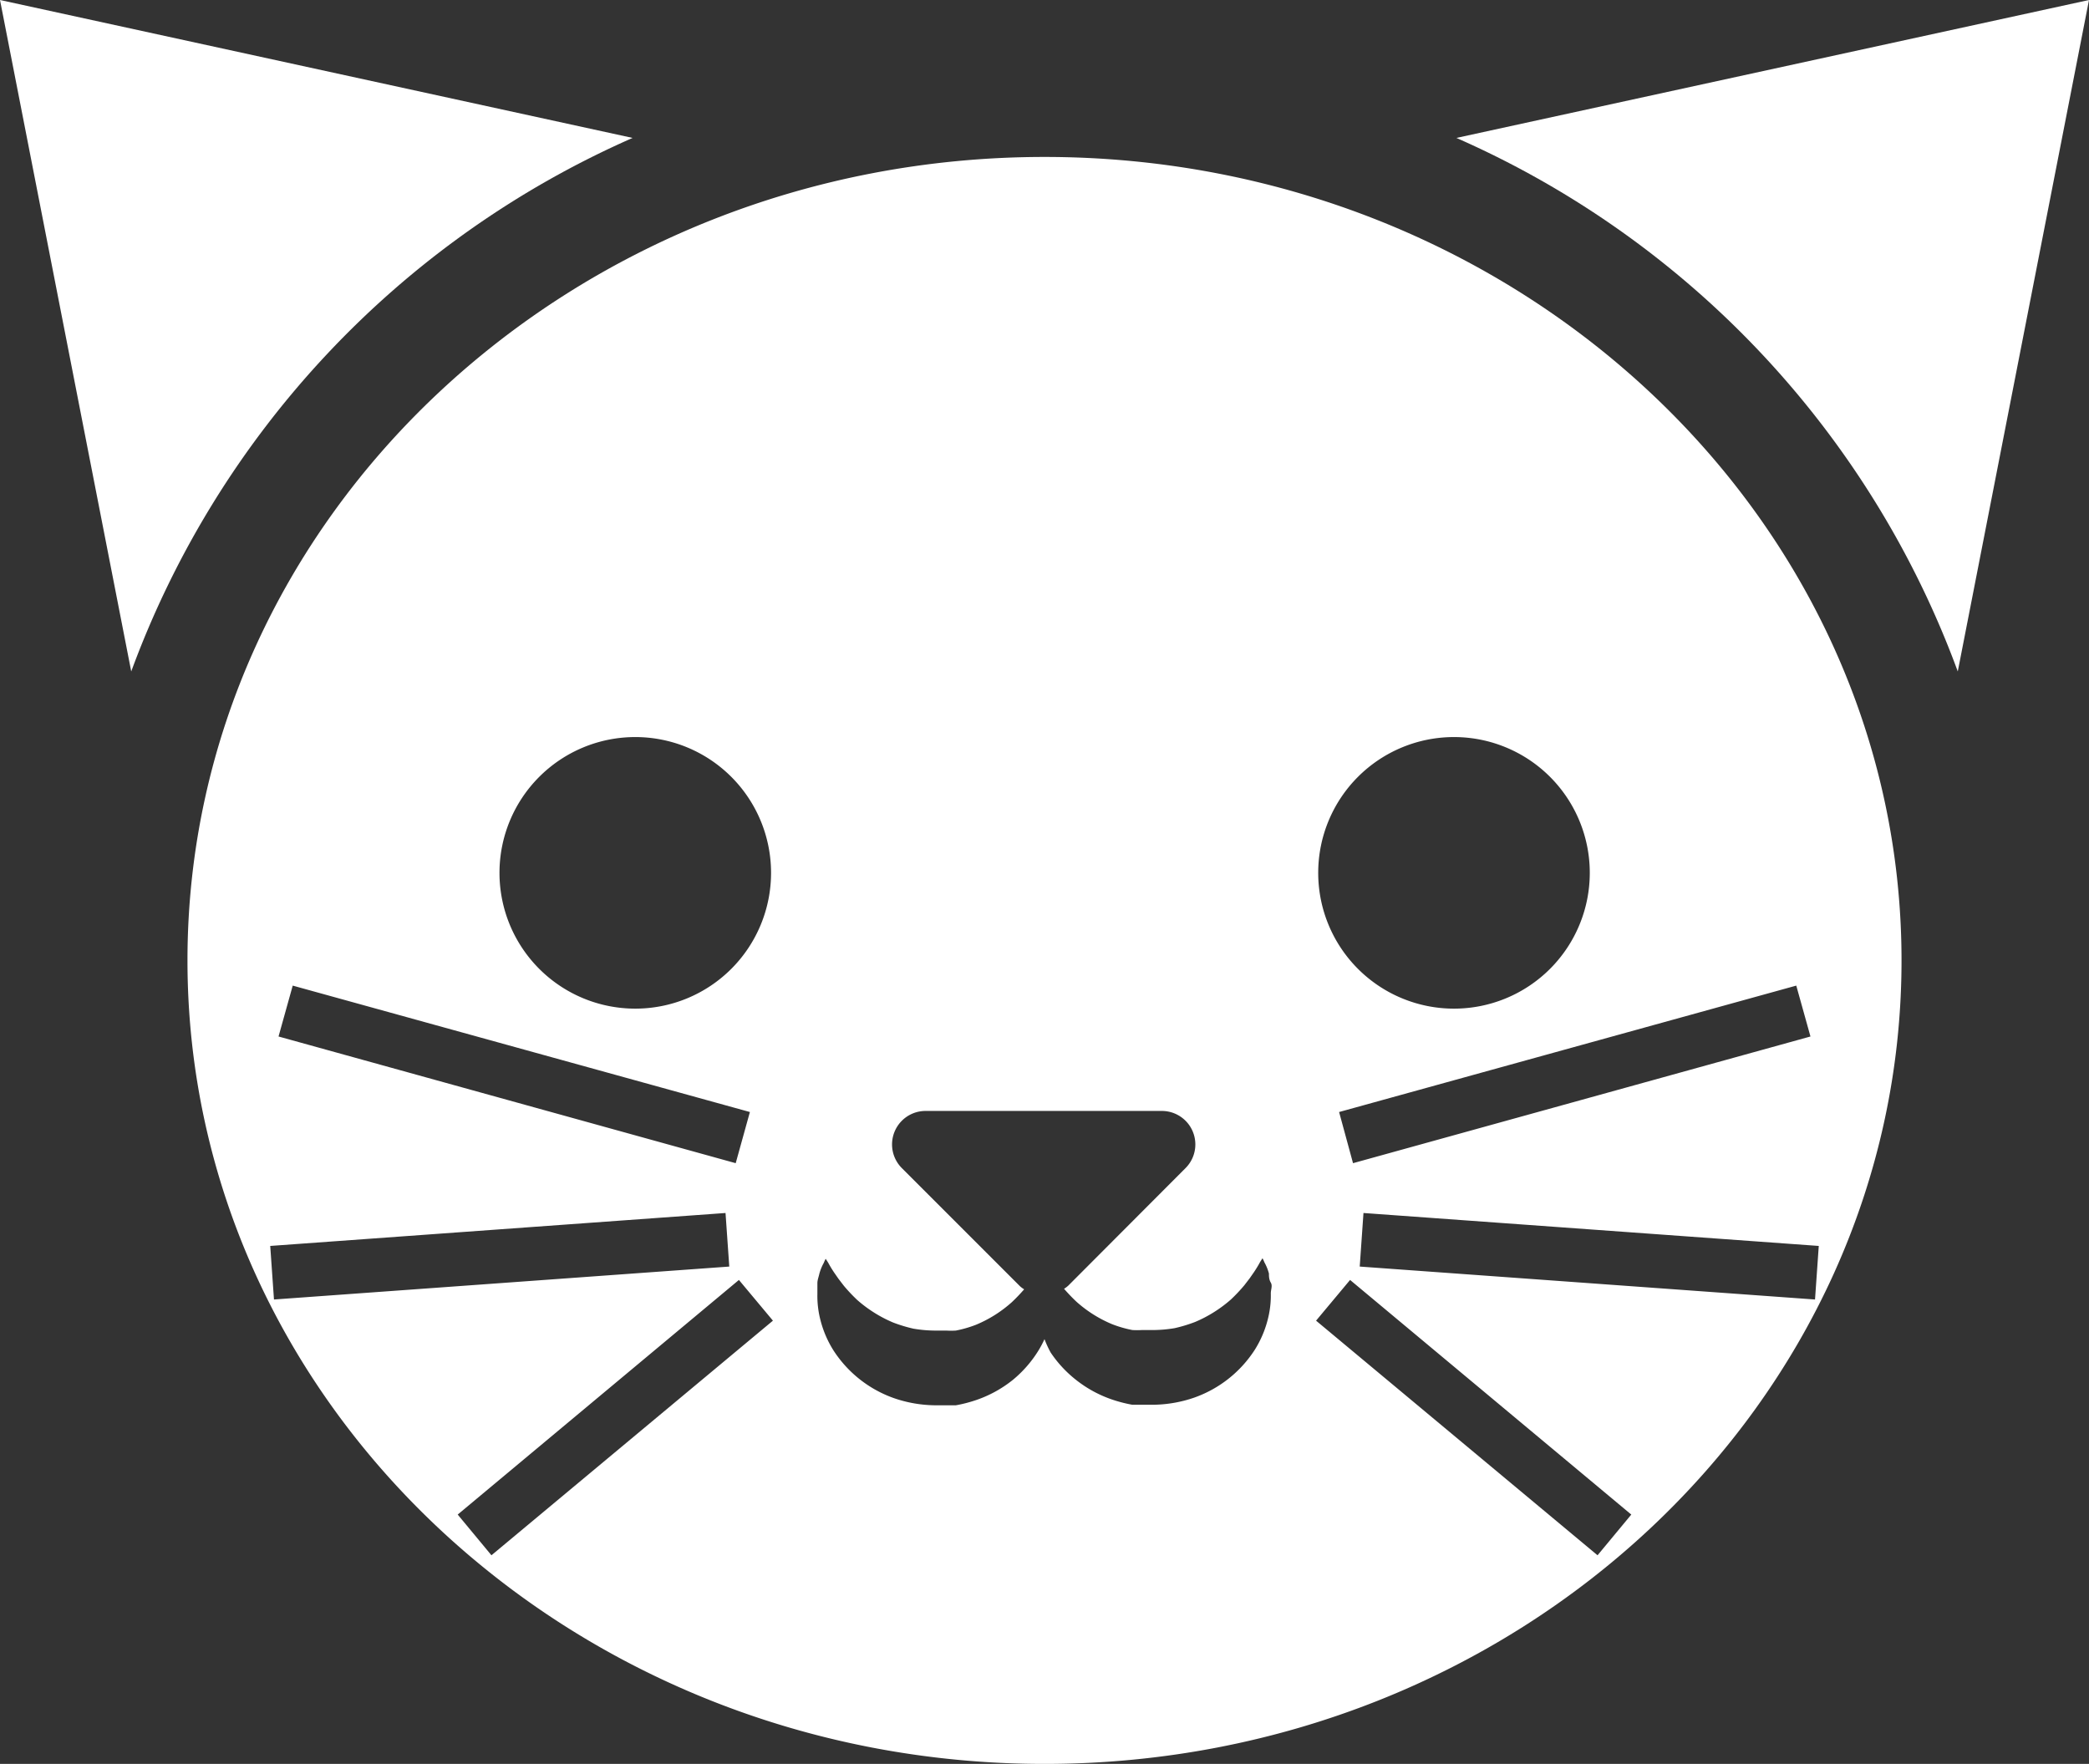
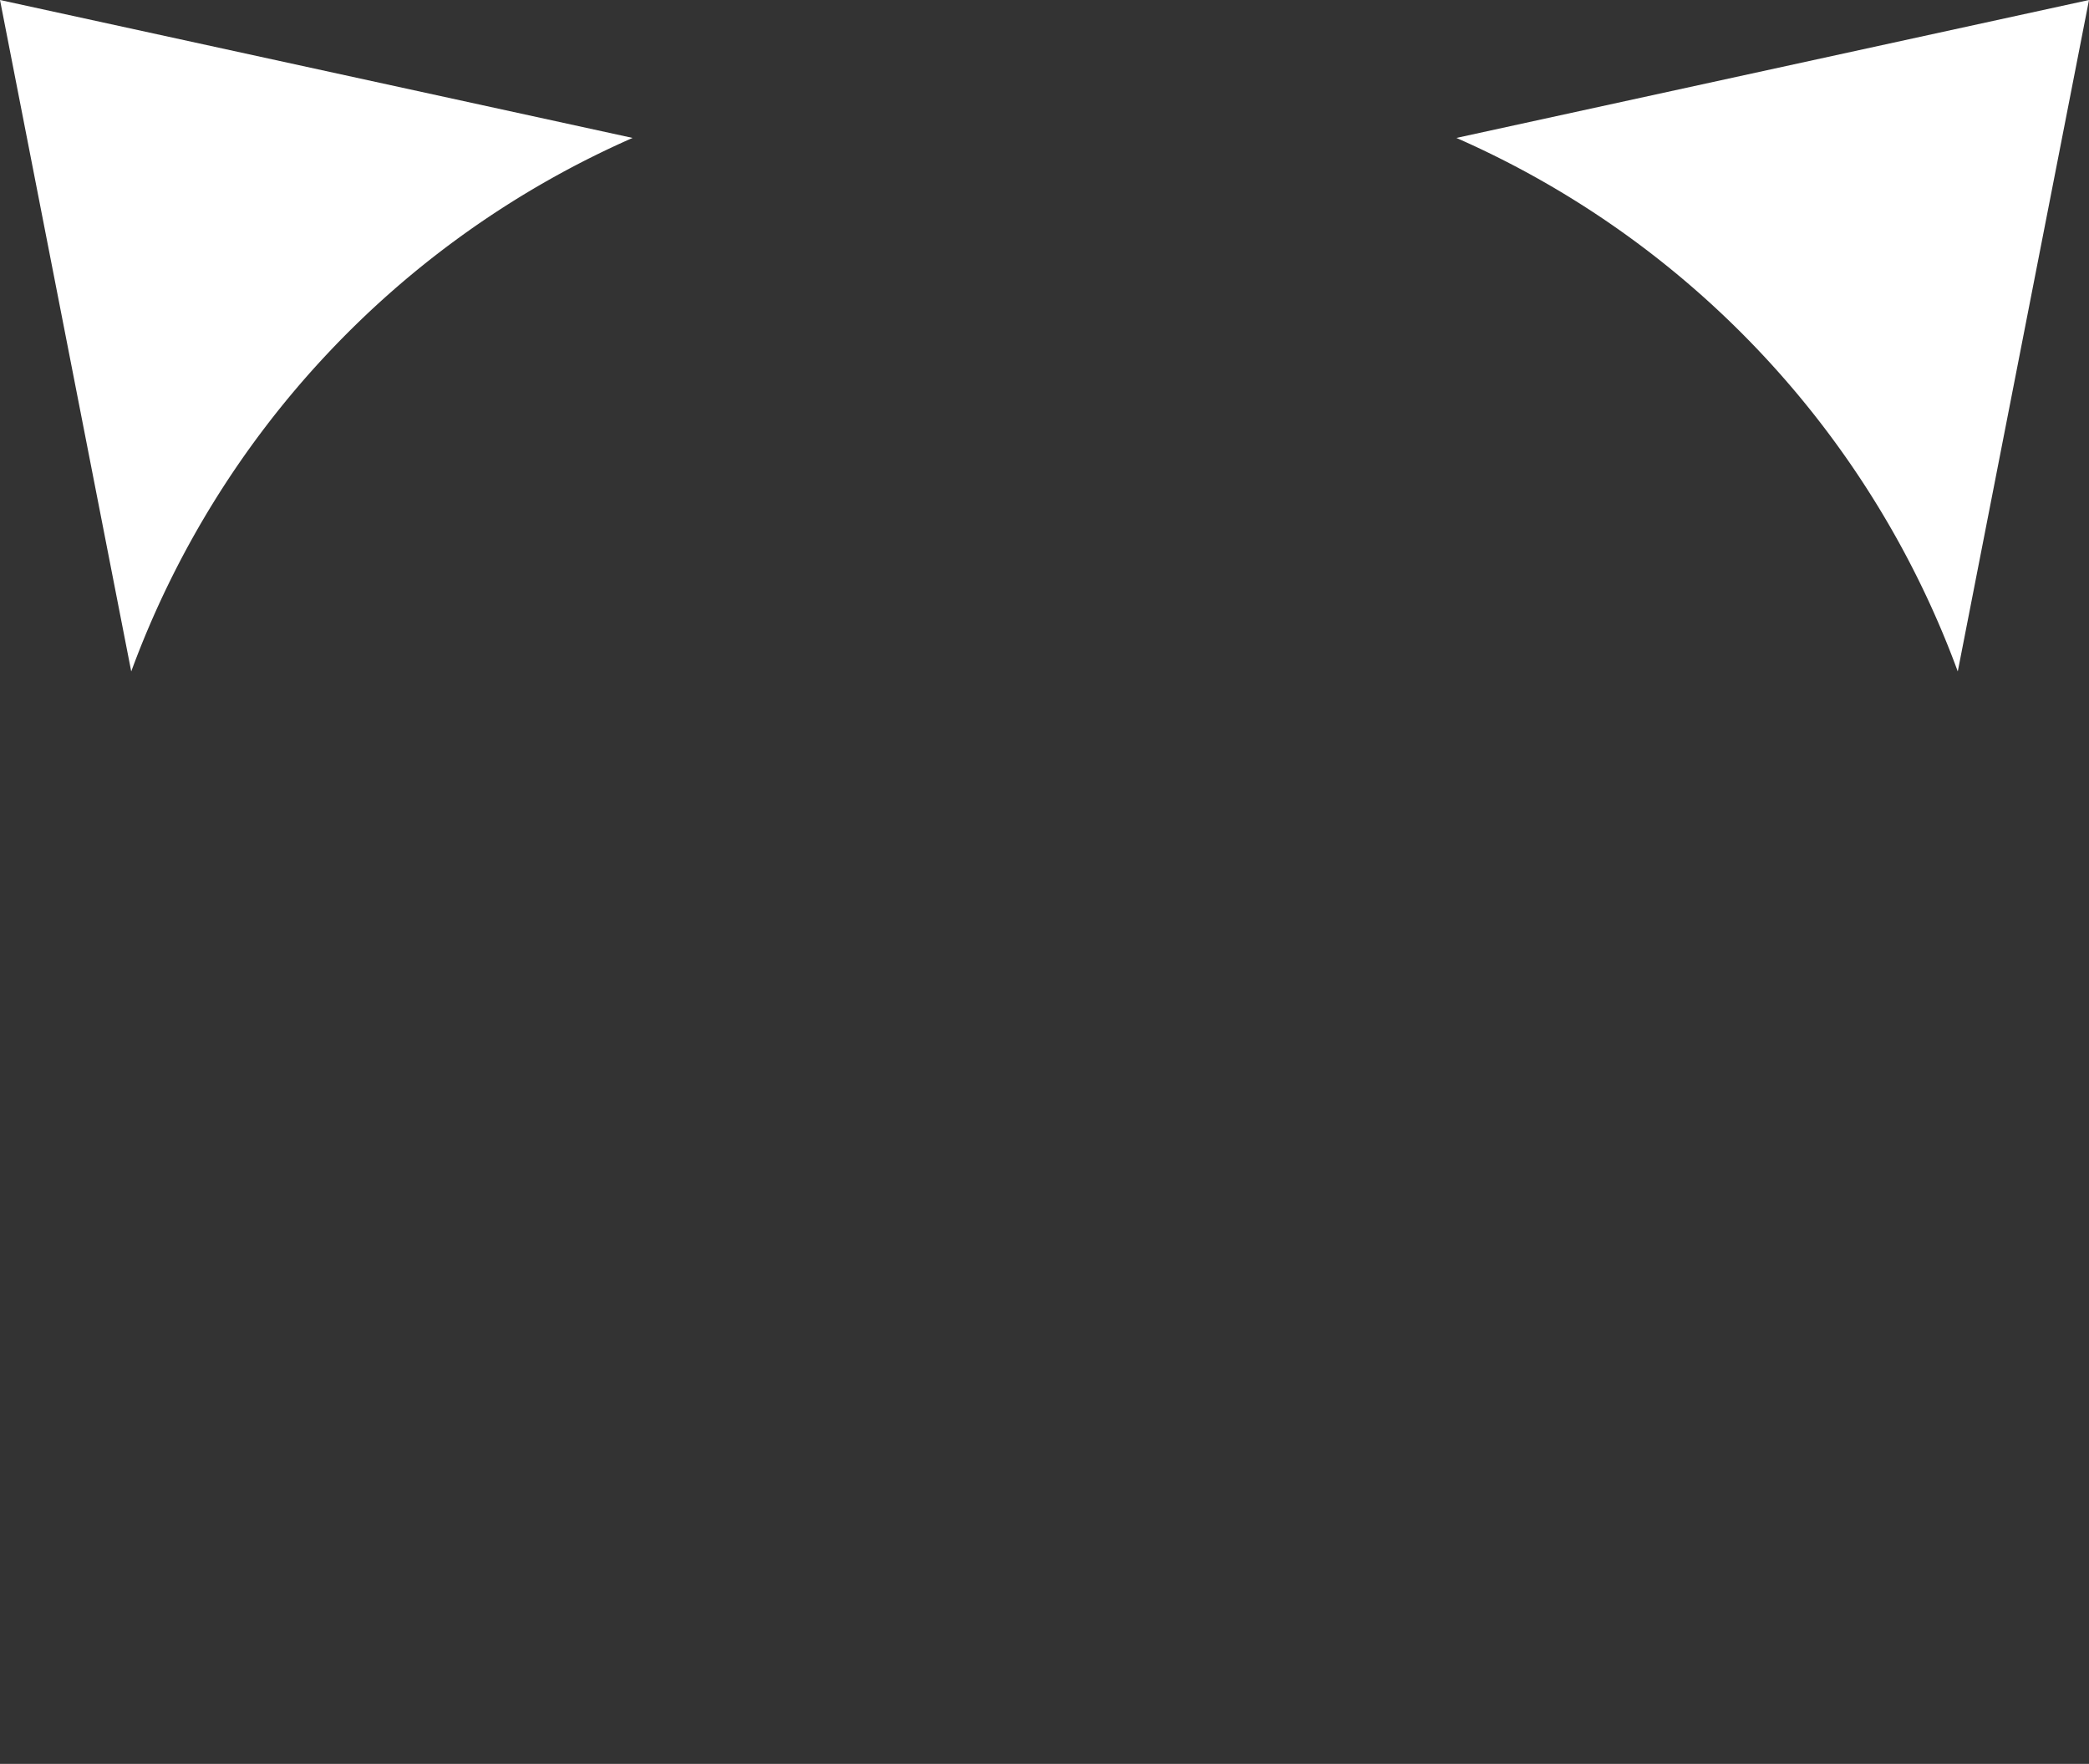
<svg xmlns="http://www.w3.org/2000/svg" preserveAspectRatio="xMidYMid meet" data-bbox="0 0 78 65.86" viewBox="0 0 78 65.86" data-type="color" role="presentation" aria-hidden="true" aria-labelledby="svgcid-rzq5cuohko3x">
  <rect x="0" y="0" width="78" height="65.86" fill="#333333" stroke="none" />
  <title id="svgcid-rzq5cuohko3x" />
  <g>
    <g>
      <path d="M73.1 25.07L78 0 54.38 5.15A34.91 34.91 0 0 1 73.1 25.07z" fill="#ffffff" data-color="1" />
      <path d="M23.62 5.15L0 0l4.9 25.07A34.91 34.91 0 0 1 23.62 5.15z" fill="#ffffff" data-color="1" />
-       <path d="M71 35.86c0-16.55-14.36-30-32-30s-32 13.45-32 30 14.36 30 32 30 32-13.44 32-30zm-3.23 12.66l-17-1.23.14-2 17 1.23zm-.7-11.72l.53 1.9-17.08 4.73-.52-1.91zm-12.78-9.28a5.07 5.07 0 1 1-5.07 5.07 5.07 5.07 0 0 1 5.07-5.07zm-3.88 20.27l10.5 8.76-1.26 1.52-10.51-8.76zm-26.7-20.27a5.07 5.07 0 1 1-5.06 5.07 5.07 5.07 0 0 1 5.06-5.07zM10.93 36.8L28 41.52l-.53 1.91L10.4 38.7zm-.7 11.72l-.14-2 17-1.23.14 2zm8.12 9.55l-1.26-1.52 10.5-8.76 1.27 1.52zm19.47-6.55a4.52 4.52 0 0 1-1.33.74 5.15 5.15 0 0 1-.8.21h-.76a4.83 4.83 0 0 1-1.56-.27 4.45 4.45 0 0 1-2.25-1.78 3.93 3.93 0 0 1-.48-1.11 3.58 3.58 0 0 1-.12-1v-.4c0-.12.05-.24.07-.34a1.79 1.79 0 0 1 .17-.42 1.15 1.15 0 0 1 .07-.15l.09.14a4.26 4.26 0 0 0 .23.38l.16.23.2.26a6.17 6.17 0 0 0 .5.53 4.91 4.91 0 0 0 .63.47 4.79 4.79 0 0 0 .71.37 5.5 5.5 0 0 0 .76.23 5 5 0 0 0 .77.07h.45a3.06 3.06 0 0 0 .36 0 4.35 4.35 0 0 0 .76-.22 4.7 4.7 0 0 0 1.33-.84c.17-.16.32-.32.46-.48a1 1 0 0 1-.16-.12l-4.4-4.4a1.25 1.25 0 0 1 .89-2.14h8.8a1.25 1.25 0 0 1 .89 2.14L39.89 48a1 1 0 0 1-.16.12c.14.16.29.32.46.48a4.7 4.7 0 0 0 1.33.84 4.35 4.35 0 0 0 .76.22 3.06 3.06 0 0 0 .36 0h.45a5 5 0 0 0 .77-.07 5.5 5.5 0 0 0 .76-.23 4.79 4.79 0 0 0 .71-.37 4.91 4.91 0 0 0 .63-.47 6.17 6.17 0 0 0 .5-.53l.2-.26.16-.23a4.26 4.26 0 0 0 .23-.38l.09-.14a1.15 1.15 0 0 1 .07.15 1.79 1.79 0 0 1 .17.42c0 .1 0 .22.07.34s0 .26 0 .4a3.58 3.58 0 0 1-.12 1 3.93 3.93 0 0 1-.48 1.11 4.45 4.45 0 0 1-2.25 1.78 4.83 4.83 0 0 1-1.56.27h-.76a5.15 5.15 0 0 1-.8-.21 4.52 4.52 0 0 1-1.33-.74 4.44 4.44 0 0 1-.92-1A3.77 3.77 0 0 1 39 50a3.77 3.77 0 0 1-.26.48 4.44 4.44 0 0 1-.92 1.04z" fill="#ffffff" data-color="1" />
    </g>
  </g>
</svg>